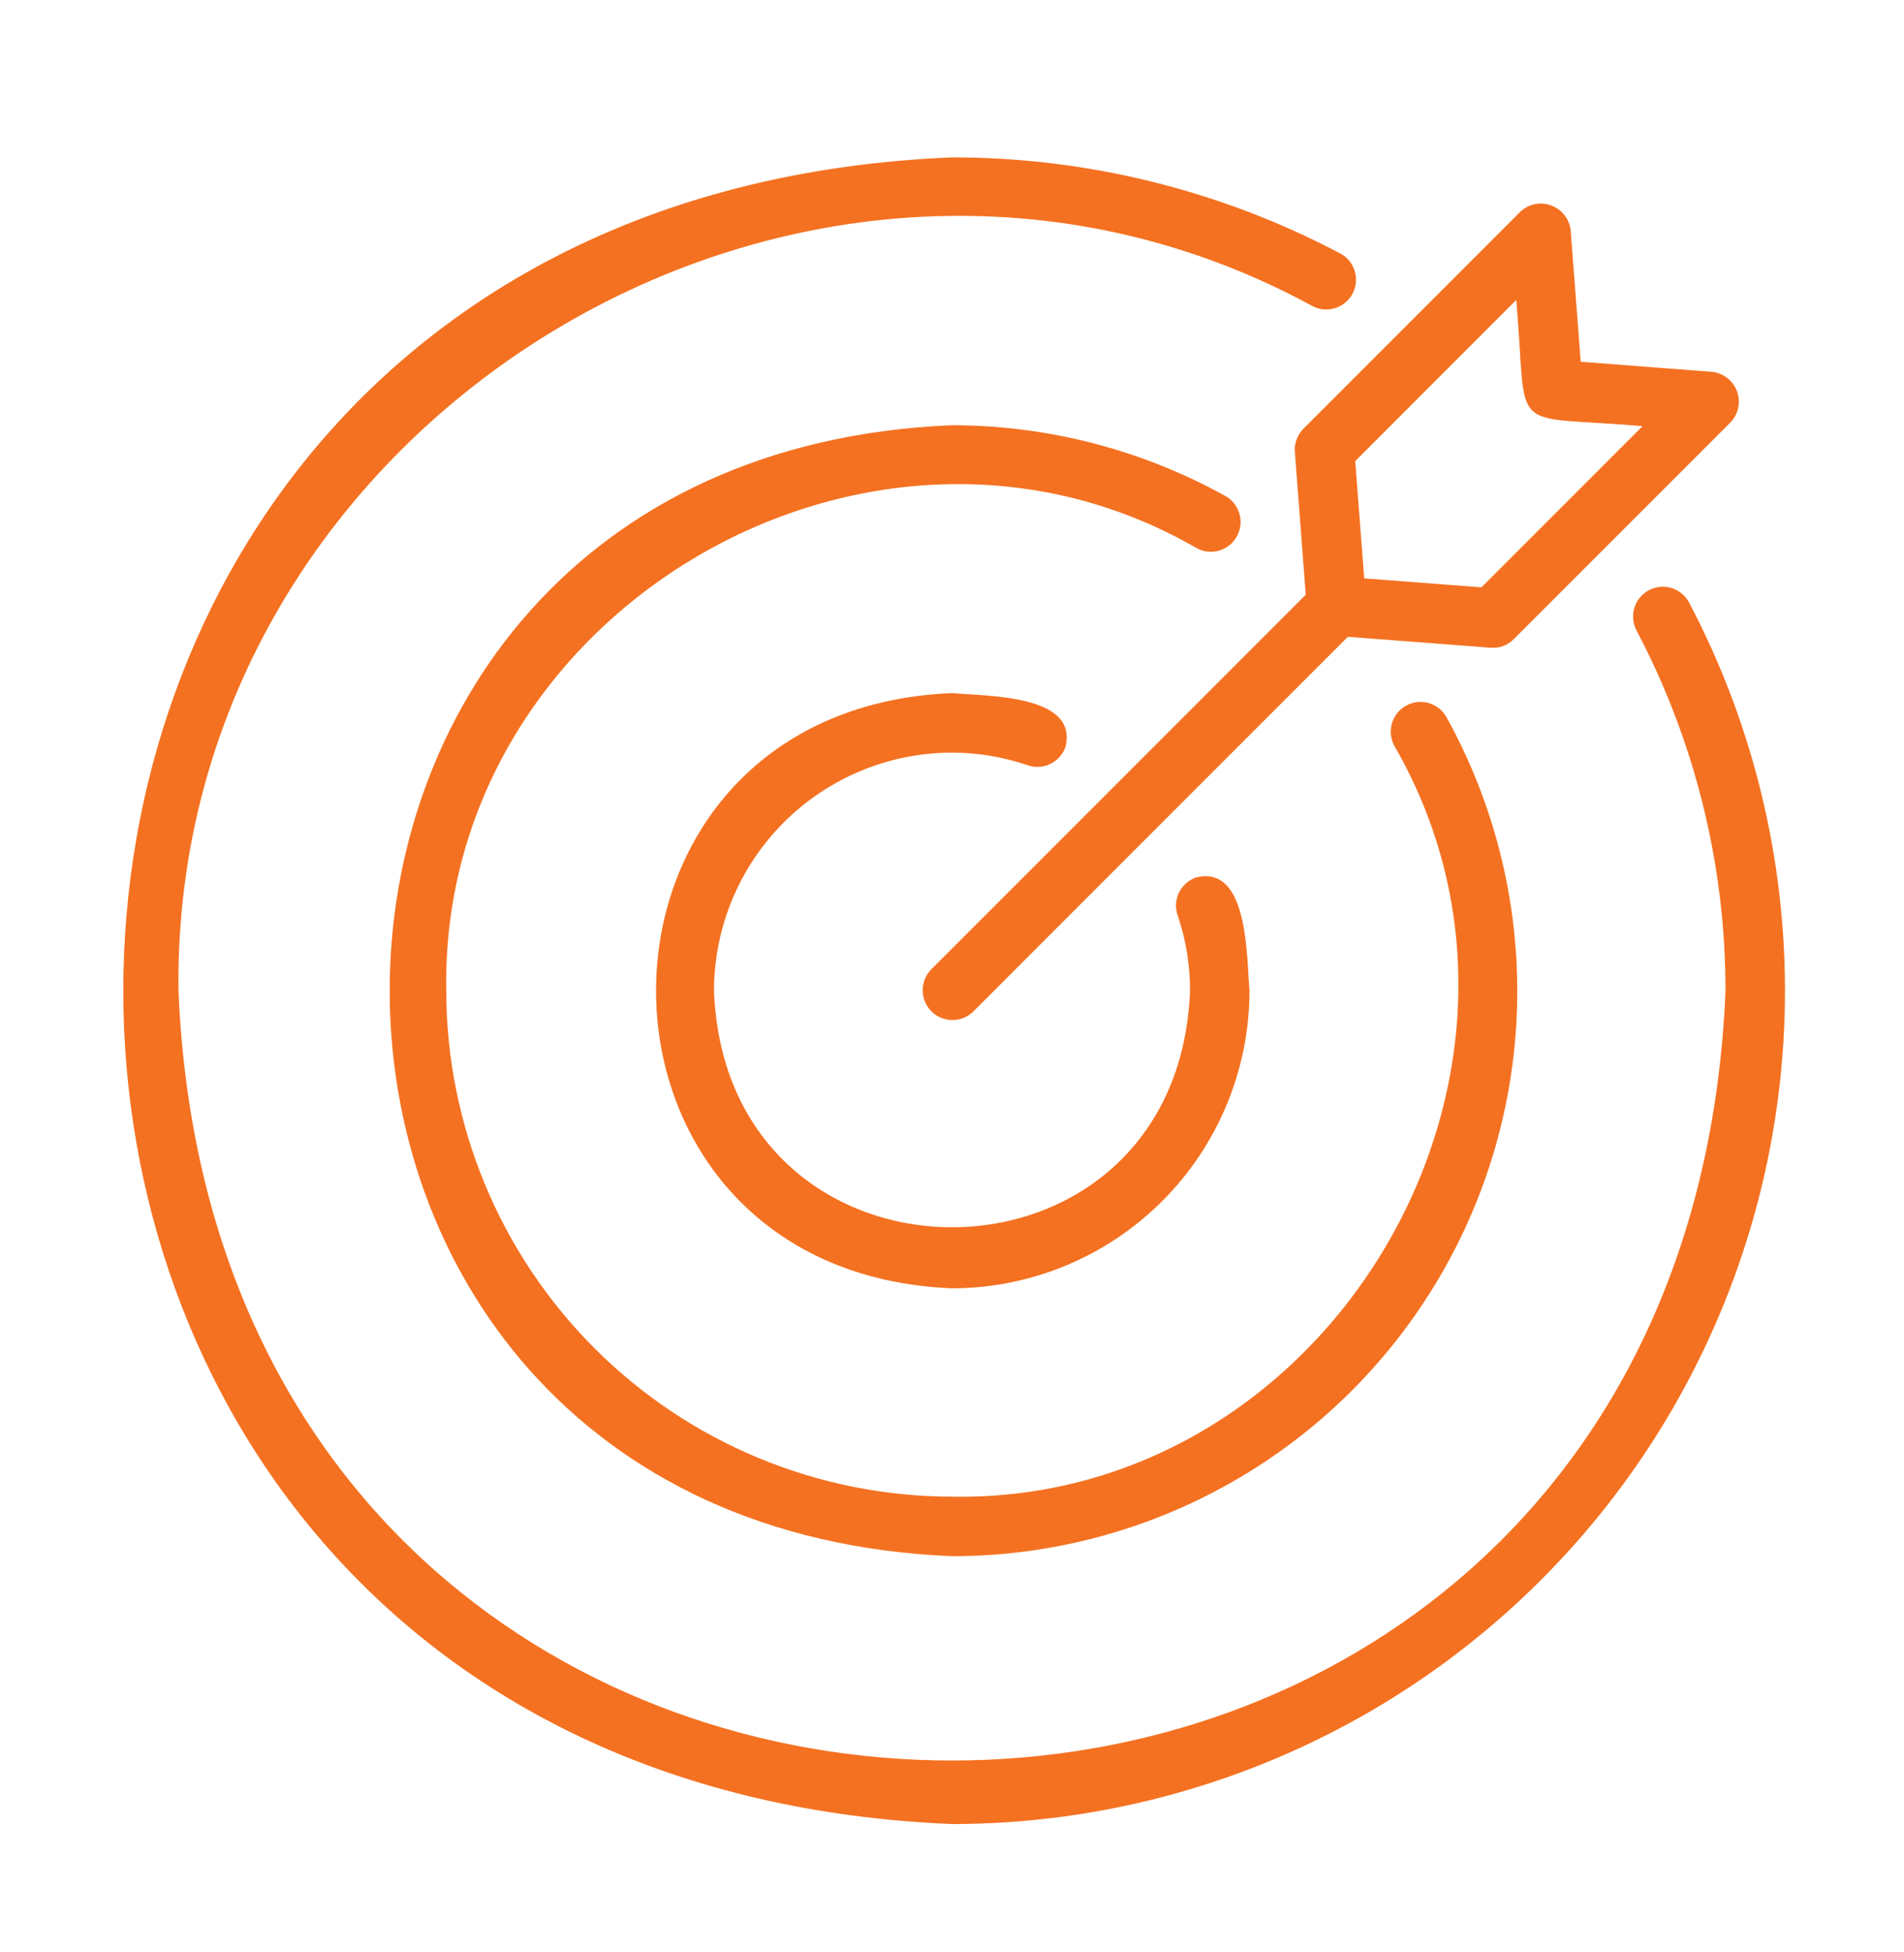
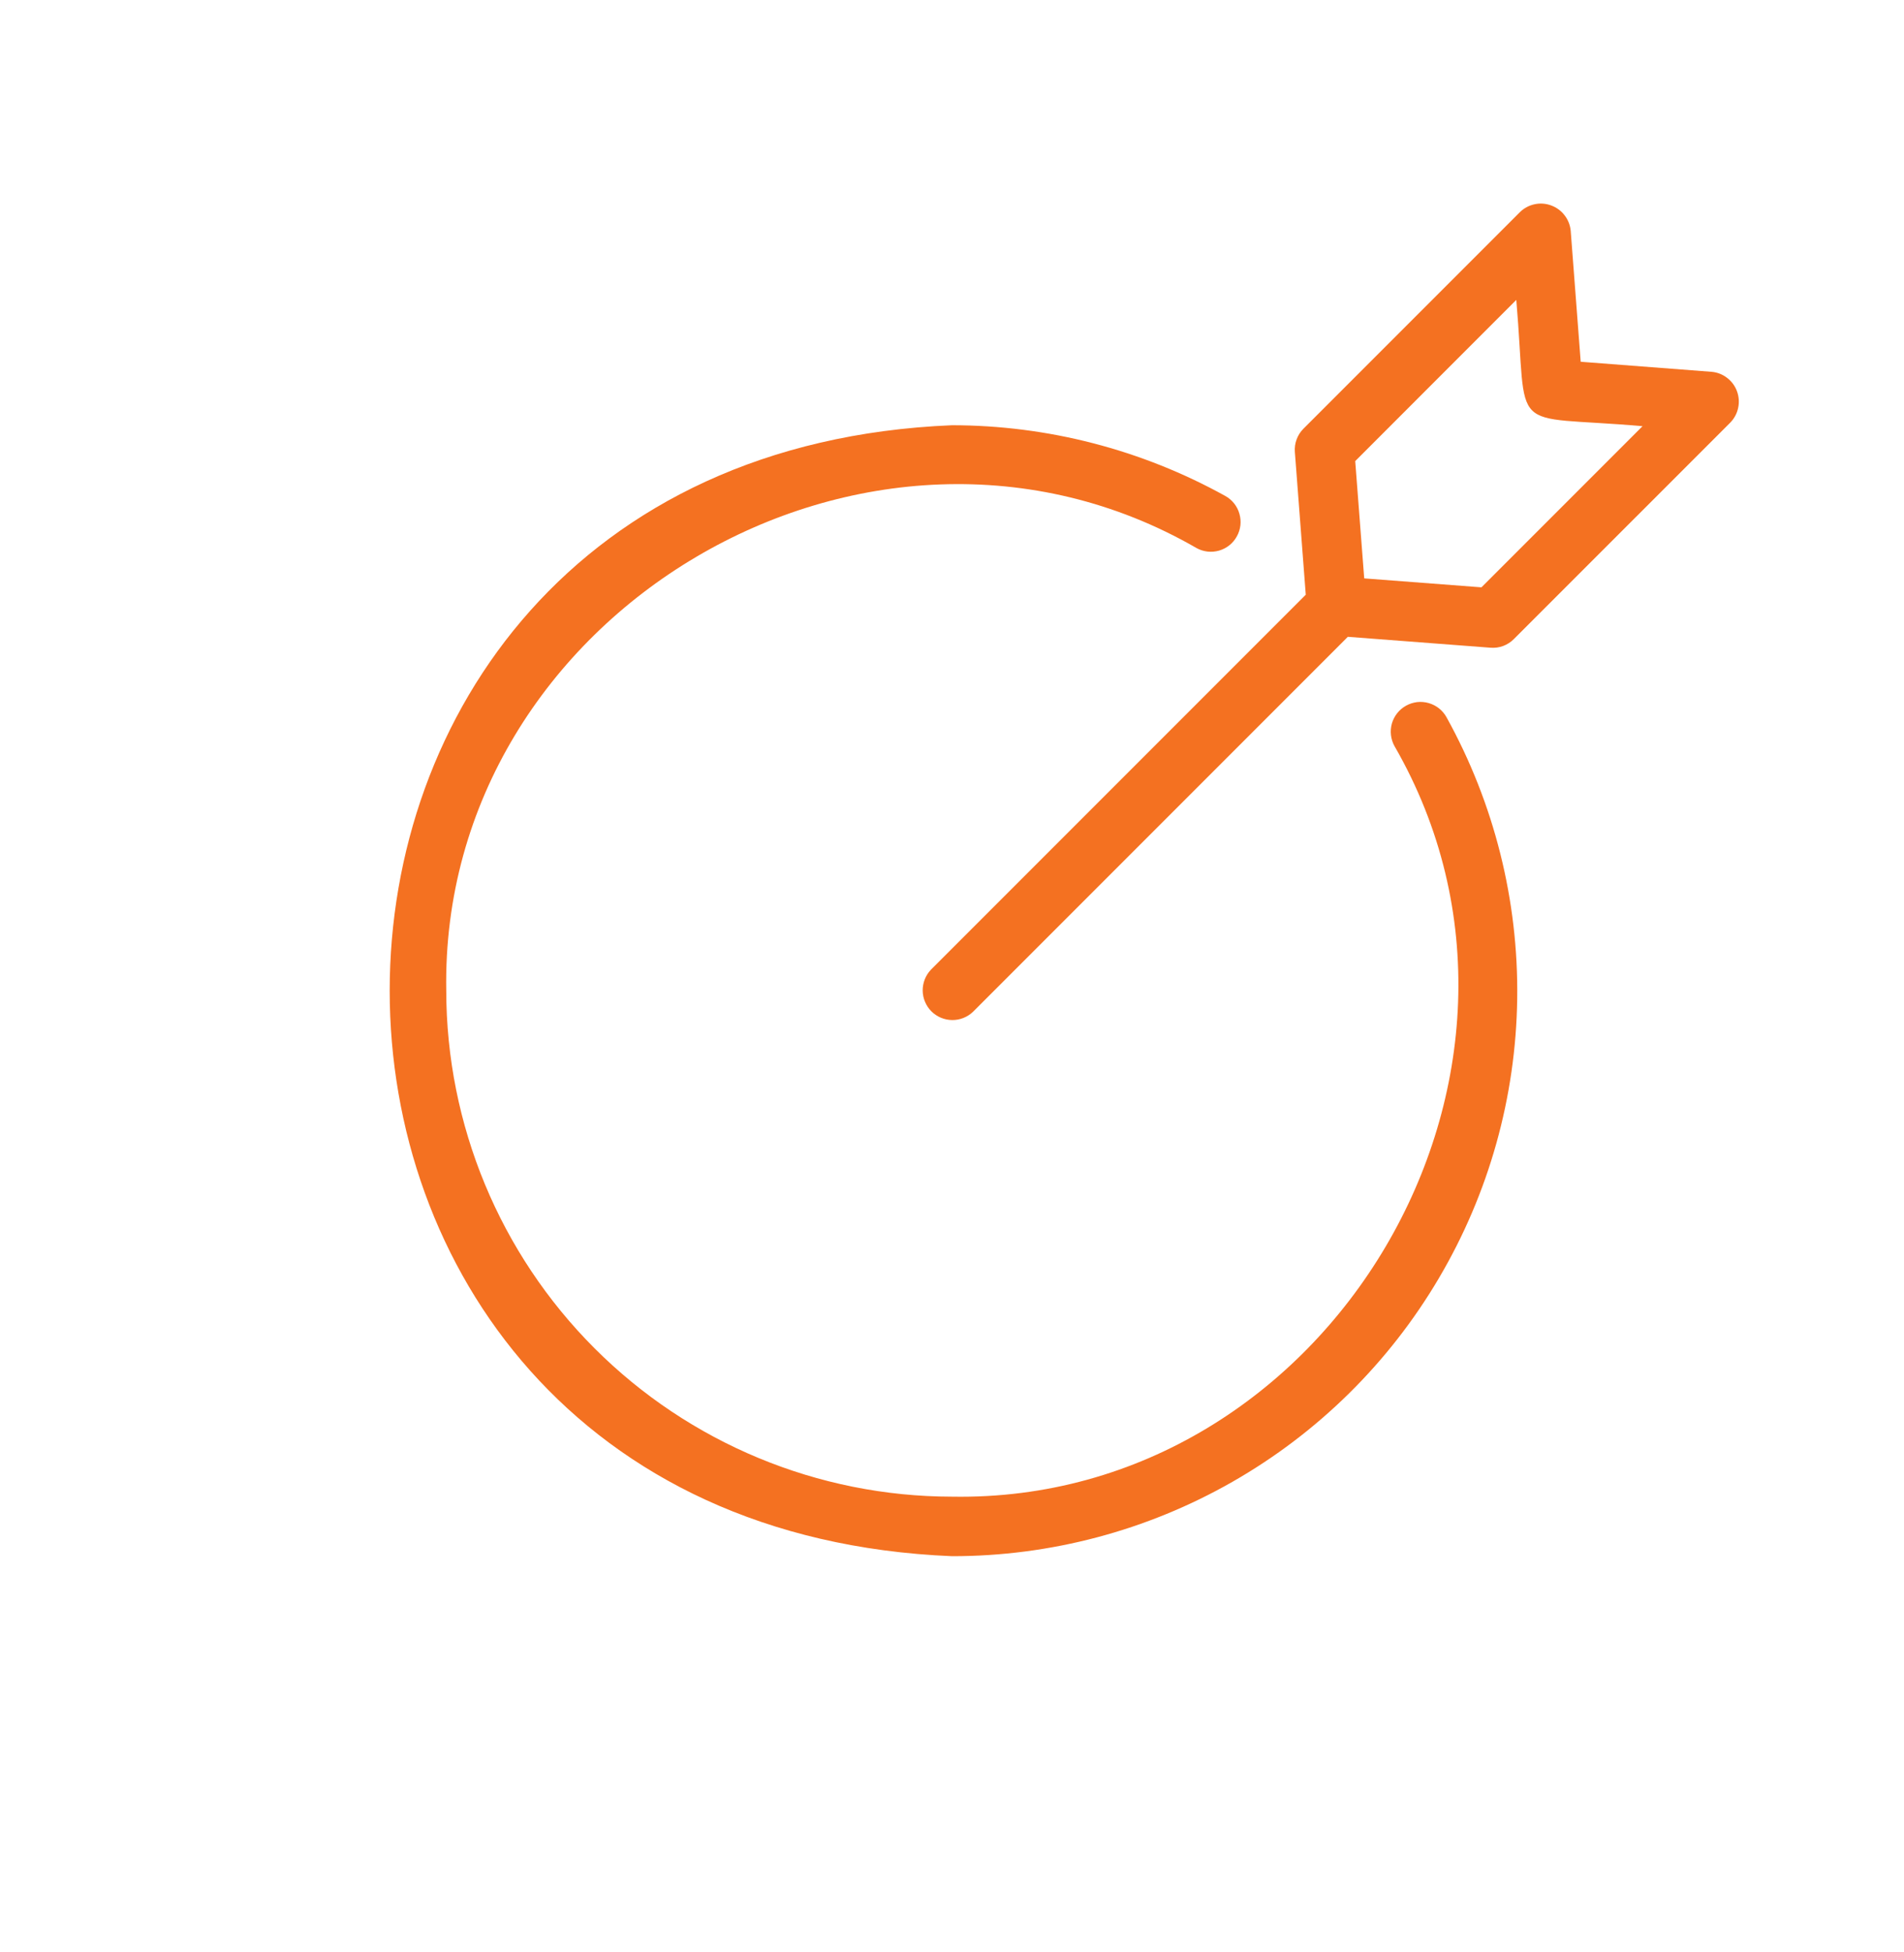
<svg xmlns="http://www.w3.org/2000/svg" width="40" height="41" viewBox="0 0 40 41" fill="none">
-   <path d="M20 38.305C23.014 38.305 25.977 37.526 28.602 36.045C31.227 34.563 33.425 32.428 34.983 29.847C36.54 27.267 37.405 24.327 37.492 21.314C37.58 18.301 36.888 15.316 35.483 12.649C35.405 12.504 35.272 12.396 35.114 12.348C34.956 12.301 34.786 12.317 34.64 12.395C34.495 12.472 34.385 12.604 34.336 12.761C34.288 12.919 34.303 13.089 34.379 13.236C35.609 15.569 36.252 18.167 36.25 20.805C35.359 42.359 4.64 42.36 3.75 20.805C3.599 8.754 17 0.677 27.57 6.426C27.716 6.504 27.887 6.52 28.046 6.471C28.204 6.423 28.337 6.313 28.415 6.167C28.492 6.02 28.509 5.849 28.46 5.69C28.411 5.532 28.302 5.399 28.155 5.322C25.642 3.996 22.842 3.303 20 3.305C-3.213 4.264 -3.213 37.346 20 38.305Z" fill="#F47121" />
-   <path d="M20 15.805C20.541 15.805 21.078 15.895 21.59 16.071C21.747 16.125 21.919 16.114 22.067 16.042C22.216 15.969 22.331 15.84 22.384 15.684C22.659 14.578 20.712 14.622 20 14.555C11.71 14.898 11.71 26.713 20 27.055C21.657 27.053 23.246 26.394 24.417 25.222C25.589 24.051 26.248 22.462 26.25 20.805C26.186 20.079 26.228 18.153 25.128 18.427C25.05 18.453 24.978 18.495 24.917 18.549C24.855 18.604 24.805 18.67 24.769 18.744C24.733 18.817 24.712 18.898 24.707 18.98C24.702 19.061 24.713 19.144 24.74 19.221C24.914 19.731 25.002 20.266 25 20.805C24.749 27.428 15.251 27.428 15 20.805C15.001 19.479 15.529 18.209 16.466 17.271C17.403 16.334 18.674 15.806 20 15.805Z" fill="#F47121" />
  <path d="M25.984 11.264C26.024 11.193 26.049 11.114 26.059 11.032C26.068 10.951 26.061 10.868 26.038 10.789C26.016 10.71 25.978 10.636 25.927 10.572C25.876 10.508 25.812 10.454 25.741 10.415C23.984 9.442 22.008 8.931 20 8.93C4.249 9.581 4.249 32.029 20 32.68C22.066 32.681 24.096 32.143 25.89 31.119C27.684 30.095 29.18 28.621 30.229 26.841C31.279 25.062 31.846 23.04 31.874 20.974C31.902 18.909 31.391 16.872 30.39 15.064C30.351 14.992 30.297 14.929 30.233 14.877C30.169 14.826 30.095 14.788 30.016 14.765C29.937 14.742 29.854 14.735 29.772 14.744C29.691 14.754 29.611 14.779 29.54 14.819C29.468 14.859 29.404 14.912 29.353 14.977C29.302 15.041 29.264 15.115 29.241 15.194C29.219 15.273 29.212 15.356 29.222 15.438C29.232 15.52 29.257 15.599 29.297 15.67C33.259 22.541 27.937 31.568 20 31.43C17.183 31.427 14.482 30.306 12.49 28.314C10.499 26.323 9.378 23.622 9.375 20.805C9.239 12.868 18.263 7.546 25.135 11.508C25.206 11.548 25.285 11.573 25.367 11.583C25.449 11.592 25.531 11.585 25.61 11.563C25.689 11.54 25.763 11.502 25.827 11.451C25.891 11.4 25.945 11.336 25.984 11.264Z" fill="#F47121" />
  <path d="M27.203 9.492L27.432 12.489L19.558 20.363C19.445 20.481 19.383 20.639 19.384 20.802C19.386 20.966 19.452 21.122 19.567 21.238C19.683 21.354 19.839 21.419 20.003 21.421C20.166 21.423 20.324 21.36 20.442 21.247L28.316 13.373L31.314 13.602C31.404 13.609 31.494 13.597 31.578 13.566C31.663 13.534 31.739 13.485 31.803 13.421L36.352 8.873C36.435 8.787 36.492 8.681 36.516 8.564C36.541 8.448 36.532 8.327 36.491 8.216C36.45 8.104 36.378 8.007 36.283 7.935C36.189 7.862 36.076 7.818 35.958 7.808L33.208 7.597L32.998 4.847C32.987 4.729 32.943 4.616 32.87 4.522C32.798 4.428 32.701 4.356 32.589 4.315C32.478 4.273 32.357 4.264 32.241 4.289C32.125 4.313 32.018 4.37 31.933 4.453L27.384 9.002C27.32 9.066 27.271 9.142 27.24 9.227C27.208 9.311 27.196 9.402 27.203 9.492ZM31.855 6.298C32.105 9.209 31.613 8.696 34.507 8.95L31.123 12.334L28.66 12.146L28.471 9.683L31.855 6.298Z" fill="#F47121" />
</svg>